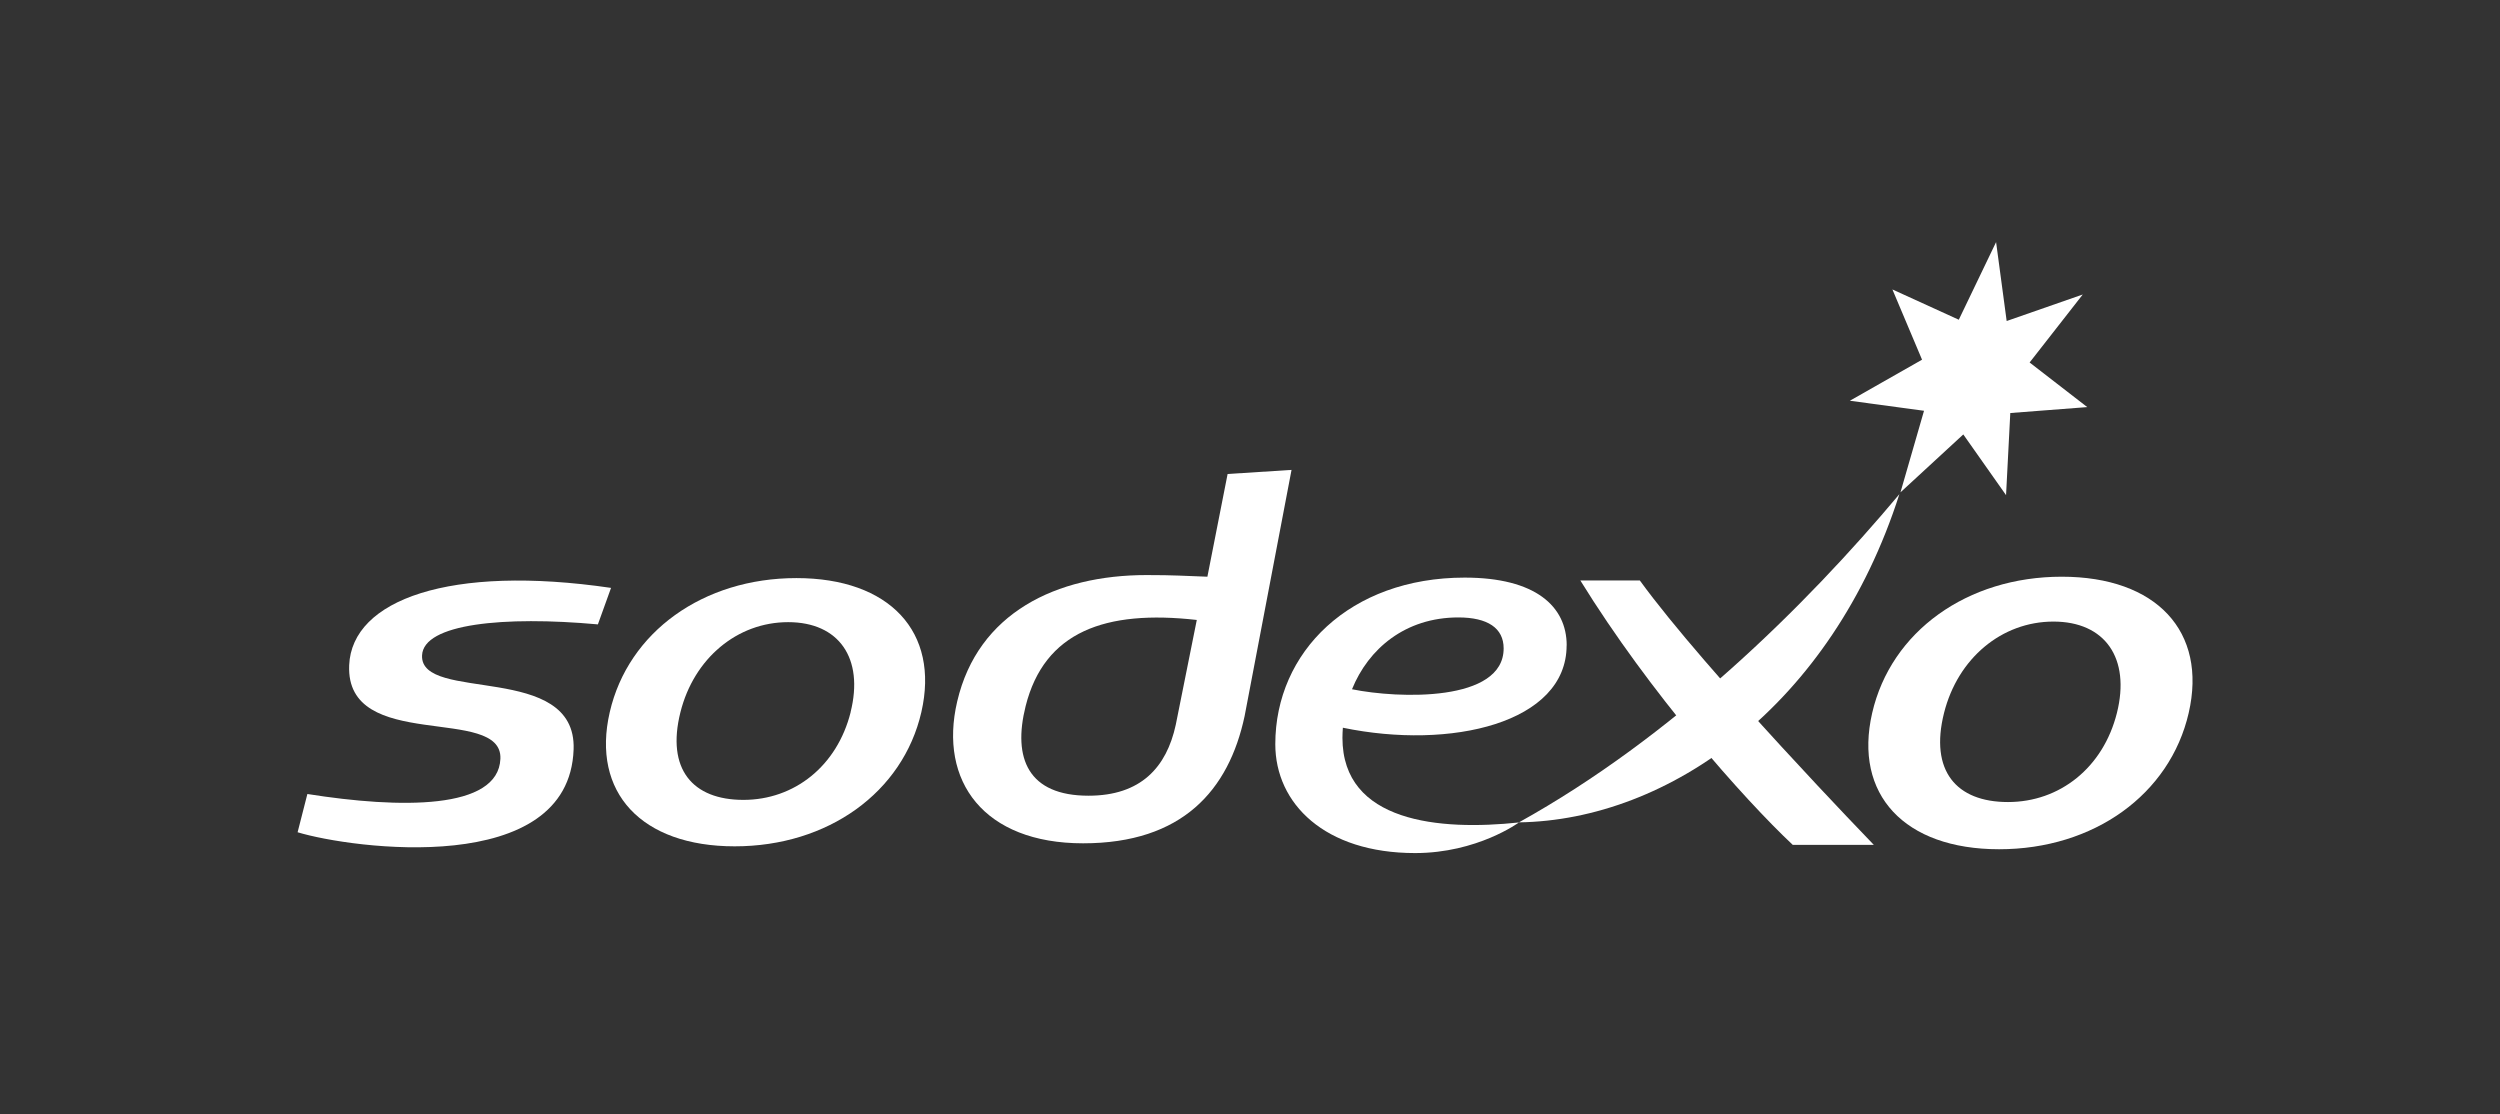
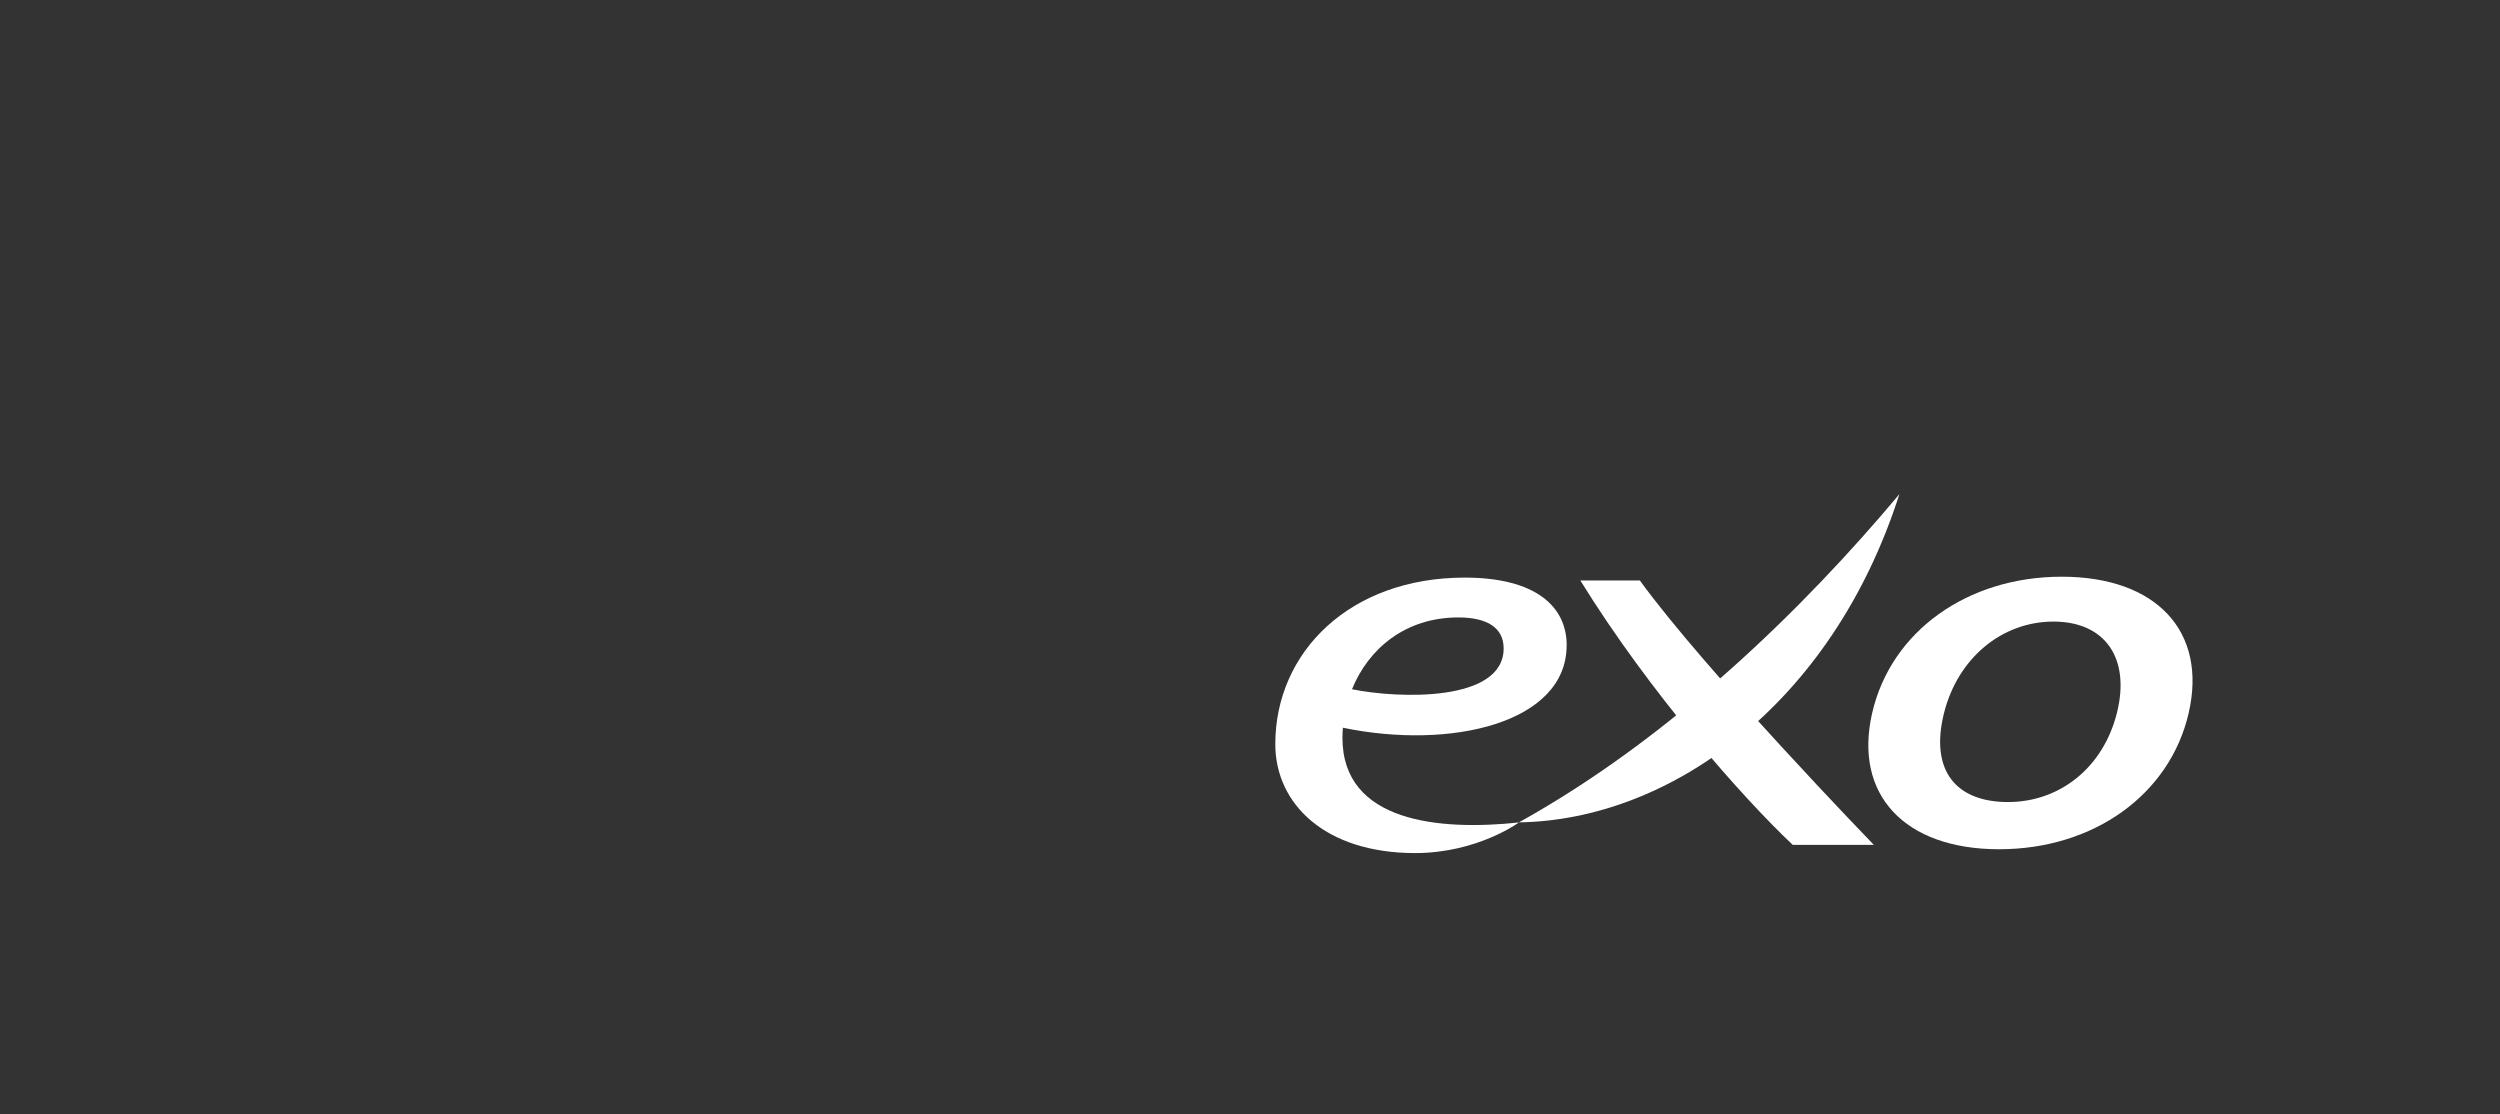
<svg xmlns="http://www.w3.org/2000/svg" width="258" height="115" viewBox="0 0 258 115" fill="none">
  <rect x="0" y="0" width="258" height="115" fill="#333333" stroke="none" />
-   <path d="M133.287 48.494L126.689 48.916L124.603 59.516C122.079 59.432 121.283 59.347 118.315 59.347C109.025 59.347 100.919 63.247 98.783 72.39C96.852 80.632 101.546 87.03 111.774 87.03C122.002 87.03 126.809 81.575 128.445 73.896L133.287 48.494ZM123.51 63.972L121.339 74.797C120.388 79.189 117.737 82.117 112.331 82.117C106.121 82.117 104.486 78.274 105.846 72.868C107.777 65.196 114.044 62.909 123.51 63.979V63.972Z" fill="white" />
-   <path d="M61.693 64.436C52.014 63.556 43.69 64.359 43.556 67.638C43.344 72.565 59.507 68.265 59.197 77.331C58.746 90.647 36.274 87.579 30.713 85.889L31.721 81.941C41.307 83.461 51.422 83.588 51.641 78.309C51.88 72.699 35.654 77.739 36.035 68.652C36.317 61.888 46.46 58.235 63.06 60.67L61.7 64.443L61.693 64.436Z" fill="white" />
-   <path d="M82.19 59.659C72.569 59.659 64.829 65.219 62.926 73.496C61.016 81.781 66.197 87.341 75.818 87.341C85.44 87.341 93.172 81.781 95.083 73.496C96.986 65.219 91.812 59.659 82.19 59.659ZM87.787 73.496C86.391 79.057 81.979 82.548 76.72 82.548C71.462 82.548 68.748 79.366 70.221 73.496C71.617 67.936 76.086 64.206 81.337 64.206C86.589 64.206 89.176 67.936 87.78 73.496H87.787Z" fill="white" />
  <path d="M193.379 87.191H185.012C179.944 82.425 170.237 71.481 163.09 59.902H169.229C176.01 69.249 193.379 87.191 193.379 87.191Z" fill="white" />
-   <path d="M202.147 32.996L205.996 24.986L207.088 33.129L214.941 30.391L209.457 37.409L215.406 42.012L207.462 42.624L207.025 51.099L202.612 44.834L196.128 50.81L198.559 42.392L190.904 41.357L198.355 37.12L195.296 29.87L202.147 32.996Z" fill="white" />
  <path d="M212.776 59.516C203.006 59.516 195.147 65.168 193.209 73.579C191.27 81.99 196.536 87.642 206.305 87.642C216.075 87.642 223.934 81.997 225.873 73.579C227.811 65.168 222.546 59.516 212.776 59.516ZM218.465 73.579C217.048 79.224 212.565 82.771 207.222 82.771C201.879 82.771 199.13 79.541 200.624 73.579C202.041 67.934 206.58 64.147 211.916 64.147C217.252 64.147 219.881 67.934 218.465 73.579V73.579Z" fill="white" />
  <path d="M156.754 84.868C172.55 76.105 186.274 62.641 196.016 50.999C189.016 72.868 172.17 84.643 156.754 84.868Z" fill="white" />
  <path d="M161.682 66.605C161.682 62.572 158.46 59.609 151.158 59.609C139.309 59.609 131.611 67.288 131.611 76.797C131.611 82.934 136.715 88.037 146.04 88.037C152.462 88.037 156.755 84.877 156.755 84.877C148.578 85.75 138.54 84.877 138.54 76.142C138.54 75.797 138.561 75.445 138.583 75.101C149.734 77.416 161.675 74.615 161.675 66.605H161.682ZM150.502 63.719C153.526 63.719 155.176 64.817 155.176 66.915C155.176 72.475 144.313 72.109 139.527 71.131C141.212 66.971 145.011 63.719 150.502 63.719V63.719Z" fill="white" />
</svg>